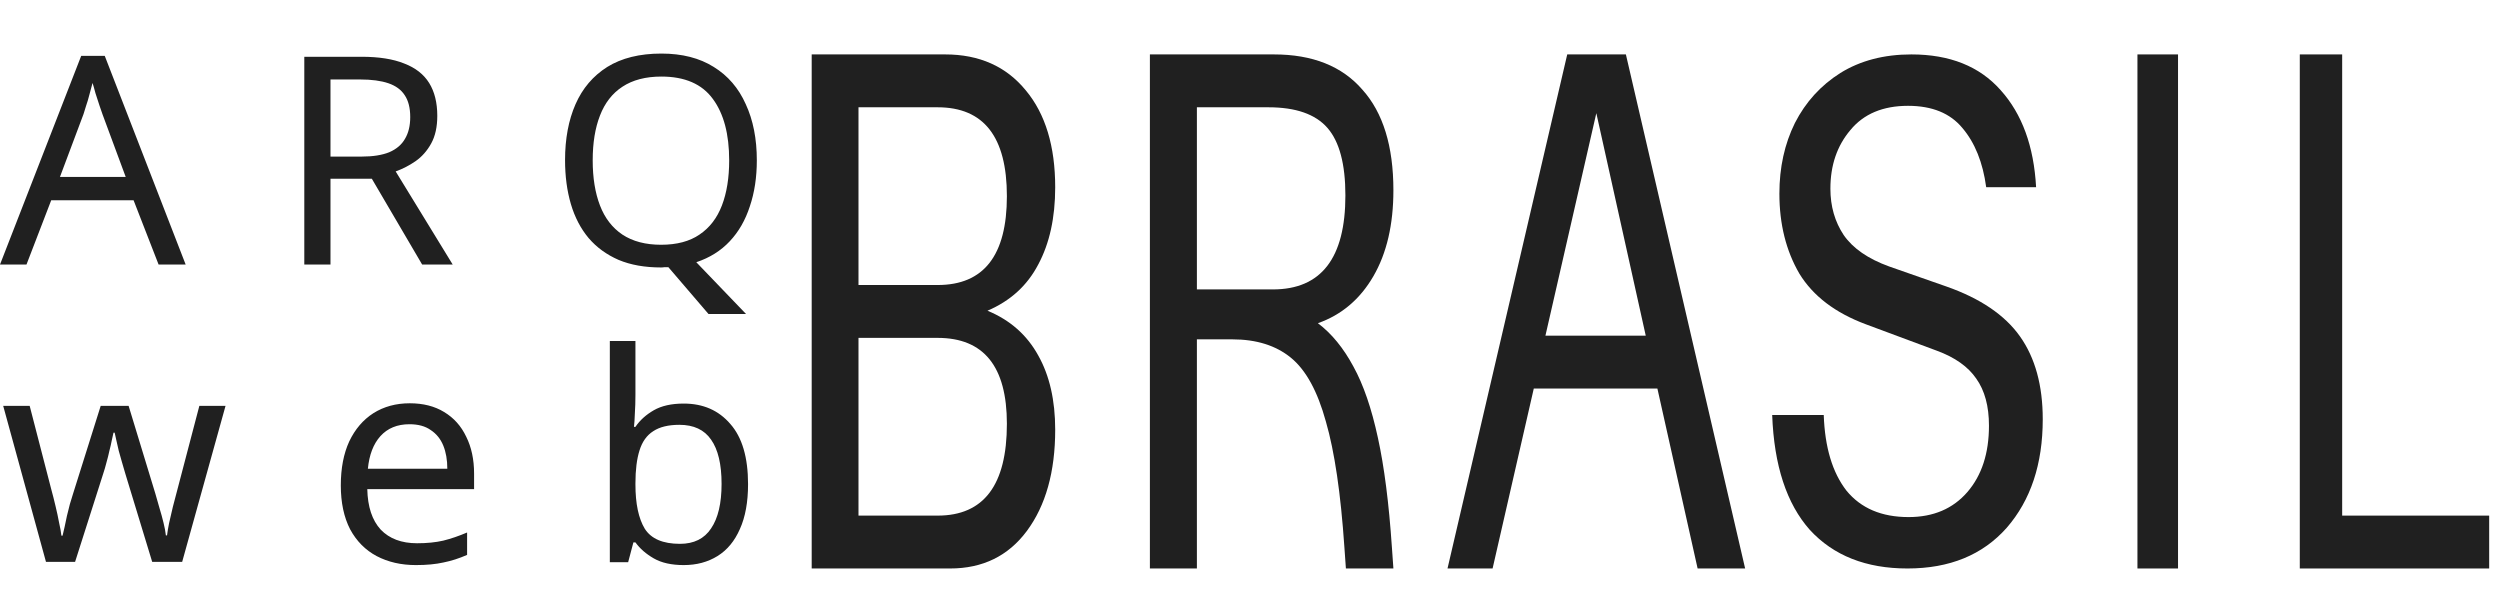
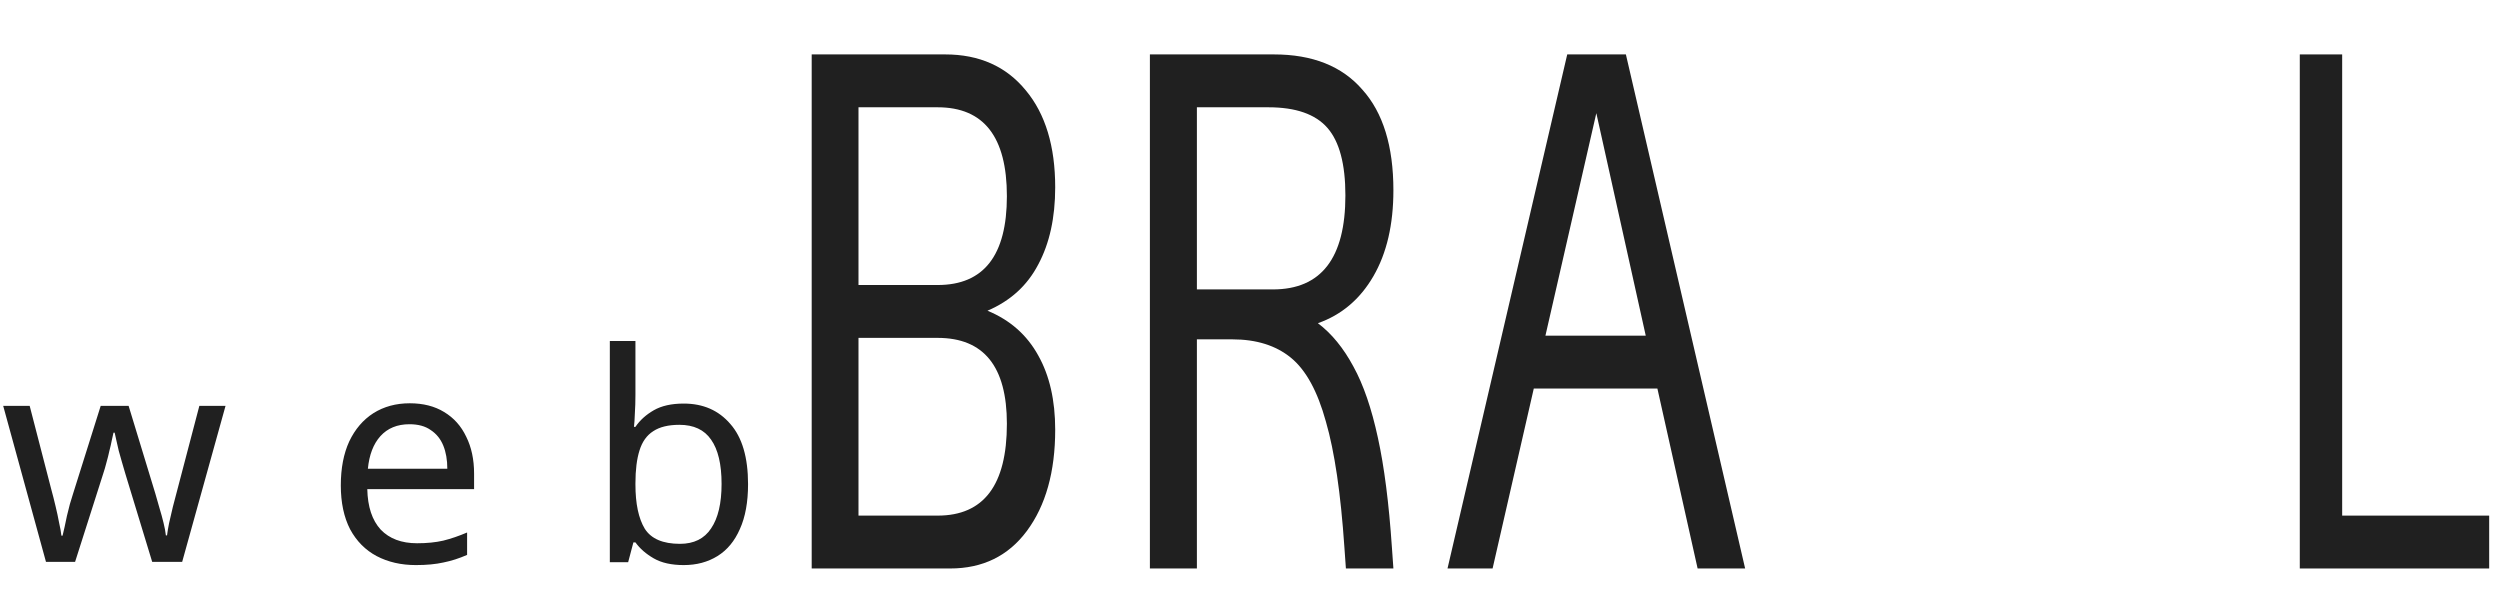
<svg xmlns="http://www.w3.org/2000/svg" width="189" height="45" viewBox="0 0 189 45" fill="none">
-   <path d="M11.99 20L10.098 15.138H3.872L2.002 20H0L6.138 4.226H7.92L14.036 20H11.99ZM7.744 8.626C7.7 8.509 7.627 8.296 7.524 7.988C7.421 7.68 7.319 7.365 7.216 7.042C7.128 6.705 7.055 6.448 6.996 6.272C6.923 6.566 6.842 6.866 6.754 7.174C6.681 7.468 6.6 7.739 6.512 7.988C6.439 8.238 6.373 8.45 6.314 8.626L4.532 13.378H9.504L7.744 8.626ZM27.339 4.292C28.644 4.292 29.715 4.461 30.551 4.798C31.401 5.121 32.032 5.612 32.443 6.272C32.853 6.932 33.059 7.761 33.059 8.758C33.059 9.594 32.905 10.291 32.597 10.848C32.289 11.406 31.893 11.853 31.409 12.19C30.939 12.513 30.441 12.77 29.913 12.96L34.225 20H31.915L28.109 13.51H24.985V20H23.005V4.292H27.339ZM27.229 6.008H24.985V11.838H27.339C28.189 11.838 28.886 11.728 29.429 11.508C29.971 11.274 30.367 10.936 30.617 10.496C30.881 10.056 31.013 9.506 31.013 8.846C31.013 8.157 30.873 7.607 30.595 7.196C30.331 6.786 29.92 6.485 29.363 6.294C28.805 6.104 28.094 6.008 27.229 6.008ZM57.216 12.124C57.216 13.4 57.04 14.559 56.688 15.6C56.351 16.642 55.845 17.522 55.17 18.24C54.496 18.959 53.652 19.487 52.64 19.824L56.402 23.74H53.564L50.528 20.198C50.44 20.198 50.345 20.198 50.242 20.198C50.154 20.213 50.066 20.22 49.978 20.22C48.746 20.22 47.676 20.03 46.766 19.648C45.857 19.252 45.102 18.702 44.5 17.998C43.899 17.28 43.452 16.422 43.158 15.424C42.865 14.427 42.718 13.32 42.718 12.102C42.718 10.489 42.982 9.081 43.51 7.878C44.038 6.676 44.838 5.737 45.908 5.062C46.994 4.388 48.358 4.05 50 4.05C51.57 4.05 52.89 4.388 53.96 5.062C55.031 5.722 55.838 6.661 56.38 7.878C56.938 9.081 57.216 10.496 57.216 12.124ZM44.808 12.124C44.808 13.444 44.992 14.581 45.358 15.534C45.725 16.488 46.29 17.221 47.052 17.734C47.83 18.248 48.805 18.504 49.978 18.504C51.166 18.504 52.134 18.248 52.882 17.734C53.645 17.221 54.21 16.488 54.576 15.534C54.943 14.581 55.126 13.444 55.126 12.124C55.126 10.144 54.716 8.597 53.894 7.482C53.073 6.353 51.775 5.788 50 5.788C48.812 5.788 47.83 6.045 47.052 6.558C46.29 7.057 45.725 7.783 45.358 8.736C44.992 9.675 44.808 10.804 44.808 12.124Z" fill="#202020" />
  <path d="M9.482 35.834C9.394 35.526 9.306 35.226 9.218 34.932C9.13 34.624 9.049 34.338 8.976 34.074C8.917 33.796 8.859 33.539 8.8 33.304C8.741 33.07 8.697 32.872 8.668 32.71H8.58C8.551 32.872 8.507 33.07 8.448 33.304C8.404 33.539 8.345 33.796 8.272 34.074C8.213 34.353 8.14 34.646 8.052 34.954C7.979 35.248 7.891 35.548 7.788 35.856L5.676 42.478H3.476L0.242 30.686H2.244L3.872 36.978C3.989 37.404 4.099 37.836 4.202 38.276C4.305 38.702 4.393 39.112 4.466 39.508C4.554 39.89 4.613 40.22 4.642 40.498H4.73C4.774 40.322 4.825 40.102 4.884 39.838C4.943 39.574 5.001 39.296 5.06 39.002C5.133 38.709 5.207 38.416 5.28 38.122C5.368 37.829 5.449 37.565 5.522 37.33L7.612 30.686H9.724L11.748 37.33C11.851 37.668 11.953 38.027 12.056 38.408C12.173 38.79 12.276 39.164 12.364 39.53C12.452 39.882 12.511 40.198 12.54 40.476H12.628C12.657 40.227 12.709 39.919 12.782 39.552C12.87 39.171 12.965 38.76 13.068 38.32C13.185 37.866 13.303 37.418 13.42 36.978L15.07 30.686H17.05L13.772 42.478H11.506L9.482 35.834ZM30.979 30.488C31.991 30.488 32.856 30.708 33.575 31.148C34.308 31.588 34.866 32.212 35.247 33.018C35.643 33.81 35.841 34.742 35.841 35.812V36.978H27.767C27.796 38.313 28.134 39.332 28.779 40.036C29.439 40.726 30.356 41.07 31.529 41.07C32.277 41.07 32.937 41.004 33.509 40.872C34.096 40.726 34.697 40.52 35.313 40.256V41.95C34.712 42.214 34.118 42.405 33.531 42.522C32.944 42.654 32.248 42.72 31.441 42.72C30.326 42.72 29.336 42.493 28.471 42.038C27.62 41.584 26.953 40.909 26.469 40.014C26 39.105 25.765 37.998 25.765 36.692C25.765 35.402 25.978 34.294 26.403 33.37C26.843 32.446 27.452 31.735 28.229 31.236C29.021 30.738 29.938 30.488 30.979 30.488ZM30.957 32.072C30.033 32.072 29.3 32.373 28.757 32.974C28.229 33.561 27.914 34.382 27.811 35.438H33.817C33.817 34.764 33.714 34.177 33.509 33.678C33.304 33.18 32.988 32.791 32.563 32.512C32.152 32.219 31.617 32.072 30.957 32.072ZM48.039 29.85C48.039 30.349 48.024 30.818 47.995 31.258C47.98 31.684 47.958 32.021 47.929 32.27H48.039C48.376 31.772 48.838 31.354 49.425 31.016C50.012 30.679 50.767 30.51 51.691 30.51C53.158 30.51 54.331 31.024 55.211 32.05C56.106 33.062 56.553 34.58 56.553 36.604C56.553 37.954 56.348 39.083 55.937 39.992C55.541 40.902 54.976 41.584 54.243 42.038C53.51 42.493 52.659 42.72 51.691 42.72C50.767 42.72 50.012 42.552 49.425 42.214C48.838 41.877 48.376 41.474 48.039 41.004H47.885L47.489 42.5H46.103V25.78H48.039V29.85ZM51.361 32.116C50.525 32.116 49.865 32.278 49.381 32.6C48.897 32.908 48.552 33.392 48.347 34.052C48.142 34.698 48.039 35.526 48.039 36.538V36.626C48.039 38.078 48.274 39.193 48.743 39.97C49.227 40.733 50.114 41.114 51.405 41.114C52.461 41.114 53.246 40.726 53.759 39.948C54.287 39.171 54.551 38.049 54.551 36.582C54.551 35.101 54.287 33.986 53.759 33.238C53.246 32.49 52.446 32.116 51.361 32.116Z" fill="#202020" />
  <path d="M61.364 42.977V4.114H71.453C74.038 4.114 76.071 5.021 77.552 6.834C79.032 8.611 79.773 11.054 79.773 14.163C79.773 16.458 79.346 18.401 78.493 19.992C77.664 21.584 76.384 22.75 74.653 23.49C76.359 24.193 77.639 25.322 78.493 26.877C79.346 28.394 79.773 30.263 79.773 32.484C79.773 35.667 79.057 38.221 77.627 40.146C76.221 42.034 74.289 42.977 71.829 42.977H61.364ZM70.888 8.111H64.902V21.547H70.888C74.377 21.547 76.121 19.308 76.121 14.829C76.121 10.351 74.377 8.111 70.888 8.111ZM70.888 25.544H64.902V38.98H70.888C74.377 38.98 76.121 36.667 76.121 32.04C76.121 27.709 74.377 25.544 70.888 25.544Z" fill="#202020" />
  <path d="M86.932 42.977V4.114H96.306C99.23 4.114 101.46 5.002 102.997 6.779C104.56 8.518 105.341 11.054 105.341 14.385C105.341 16.976 104.837 19.141 103.829 20.881C102.821 22.62 101.422 23.805 99.633 24.434C100.666 25.211 101.561 26.303 102.317 27.709C103.073 29.079 103.69 30.874 104.169 33.095C104.648 35.279 105.001 38.036 105.227 41.367L105.341 42.977H101.75L101.636 41.367C101.359 37.296 100.893 34.131 100.238 31.873C99.608 29.579 98.726 27.969 97.591 27.043C96.457 26.118 94.983 25.655 93.169 25.655H90.485V42.977H86.932ZM90.485 21.88H96.231C99.885 21.88 101.712 19.511 101.712 14.774C101.712 12.405 101.258 10.702 100.351 9.666C99.444 8.629 97.957 8.111 95.891 8.111H90.485V21.88Z" fill="#202020" />
  <path d="M109.432 42.977L118.483 4.114H122.917L131.932 42.977H128.34L125.299 29.375H115.954L112.84 42.977H109.432ZM120.682 8.555L116.834 25.378H124.419L120.682 8.555Z" fill="#202020" />
-   <path d="M144.204 42.977C141.075 42.977 138.616 42.006 136.827 40.063C135.067 38.084 134.117 35.187 133.977 31.372H137.875C137.959 33.819 138.532 35.727 139.594 37.094C140.683 38.425 142.248 39.091 144.288 39.091C146.16 39.091 147.641 38.461 148.731 37.202C149.821 35.942 150.366 34.269 150.366 32.182C150.366 30.707 150.044 29.519 149.402 28.619C148.787 27.72 147.795 27.018 146.426 26.514L141.061 24.517C138.741 23.654 137.065 22.376 136.031 20.685C135.025 18.957 134.522 16.942 134.522 14.639C134.522 12.66 134.913 10.879 135.696 9.296C136.506 7.712 137.652 6.453 139.133 5.517C140.642 4.582 142.43 4.114 144.498 4.114C147.404 4.114 149.653 5.013 151.246 6.813C152.867 8.612 153.761 11.059 153.929 14.153H150.156C149.905 12.282 149.304 10.789 148.354 9.673C147.432 8.558 146.063 8 144.246 8C142.346 8 140.893 8.612 139.887 9.835C138.881 11.023 138.378 12.498 138.378 14.261C138.378 15.593 138.713 16.762 139.384 17.77C140.083 18.778 141.228 19.569 142.821 20.145L147.138 21.656C149.709 22.556 151.567 23.816 152.713 25.435C153.859 27.054 154.432 29.141 154.432 31.696C154.432 35.079 153.523 37.814 151.707 39.901C149.891 41.952 147.39 42.977 144.204 42.977Z" fill="#202020" />
-   <path d="M161.591 42.977V4.114H164.659V42.977H161.591Z" fill="#202020" />
  <path d="M173.864 42.977V4.114H177.068V38.98H188.182V42.977H173.864Z" fill="#202020" />
</svg>